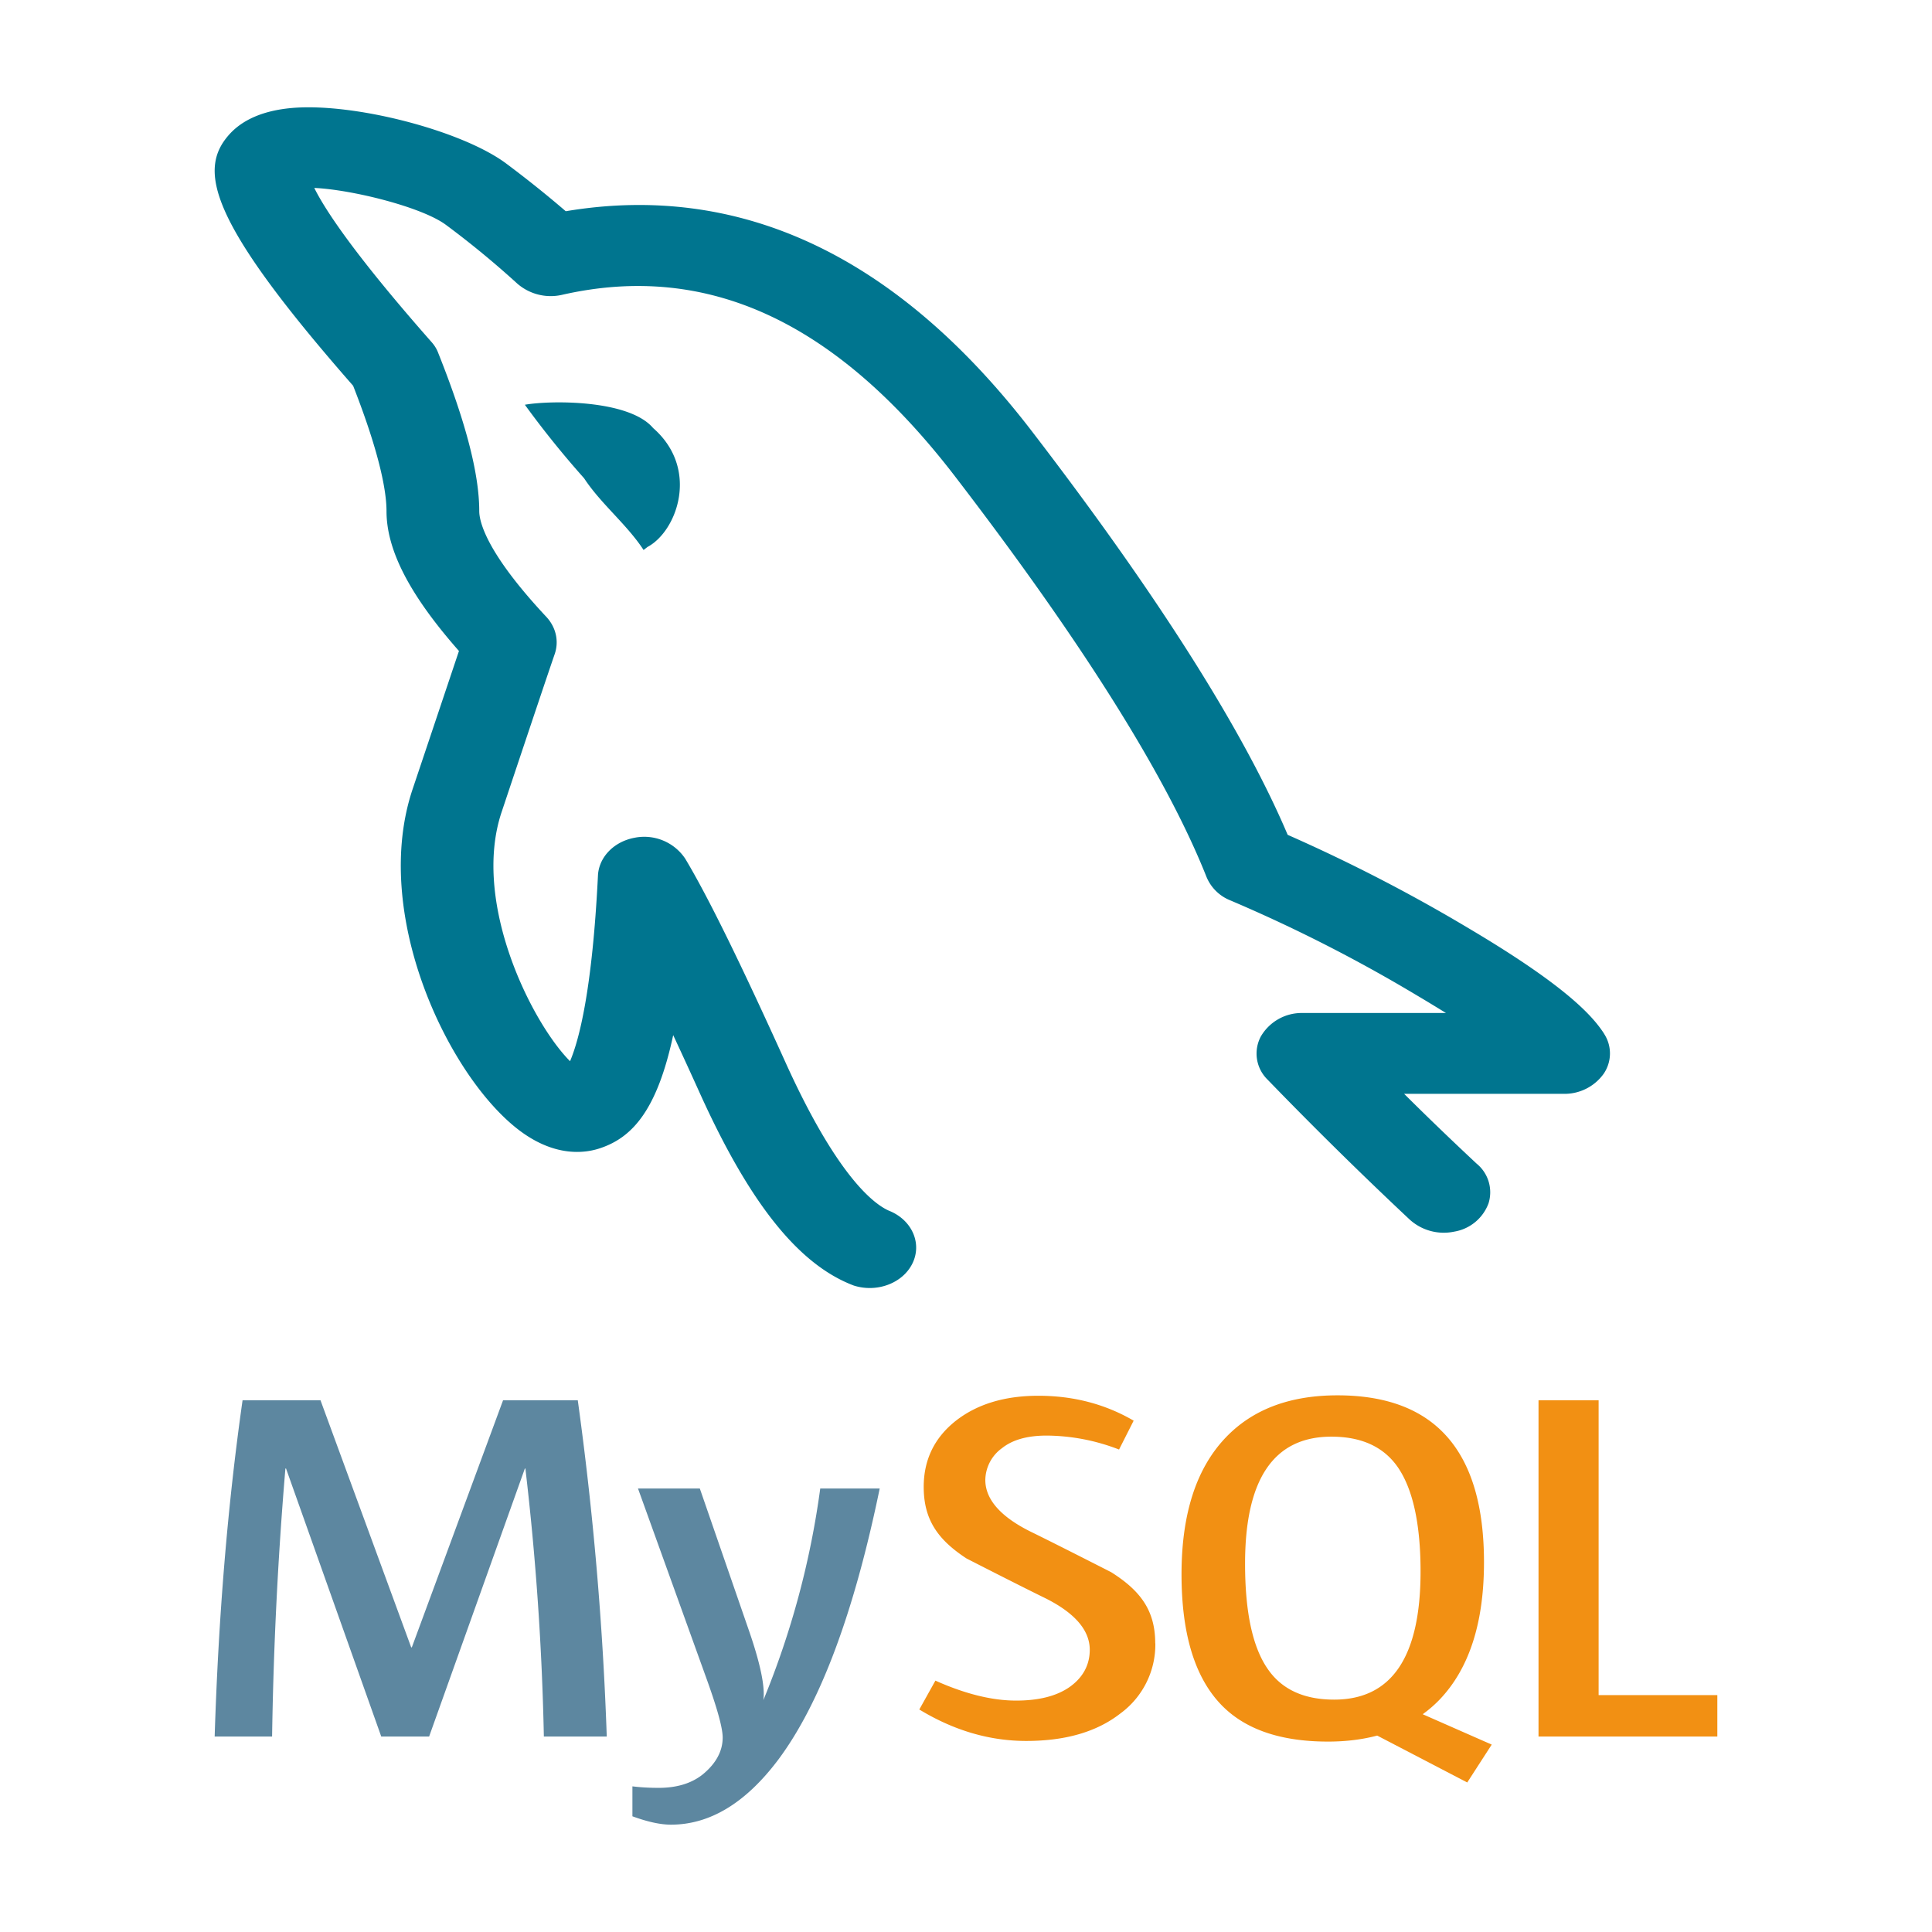
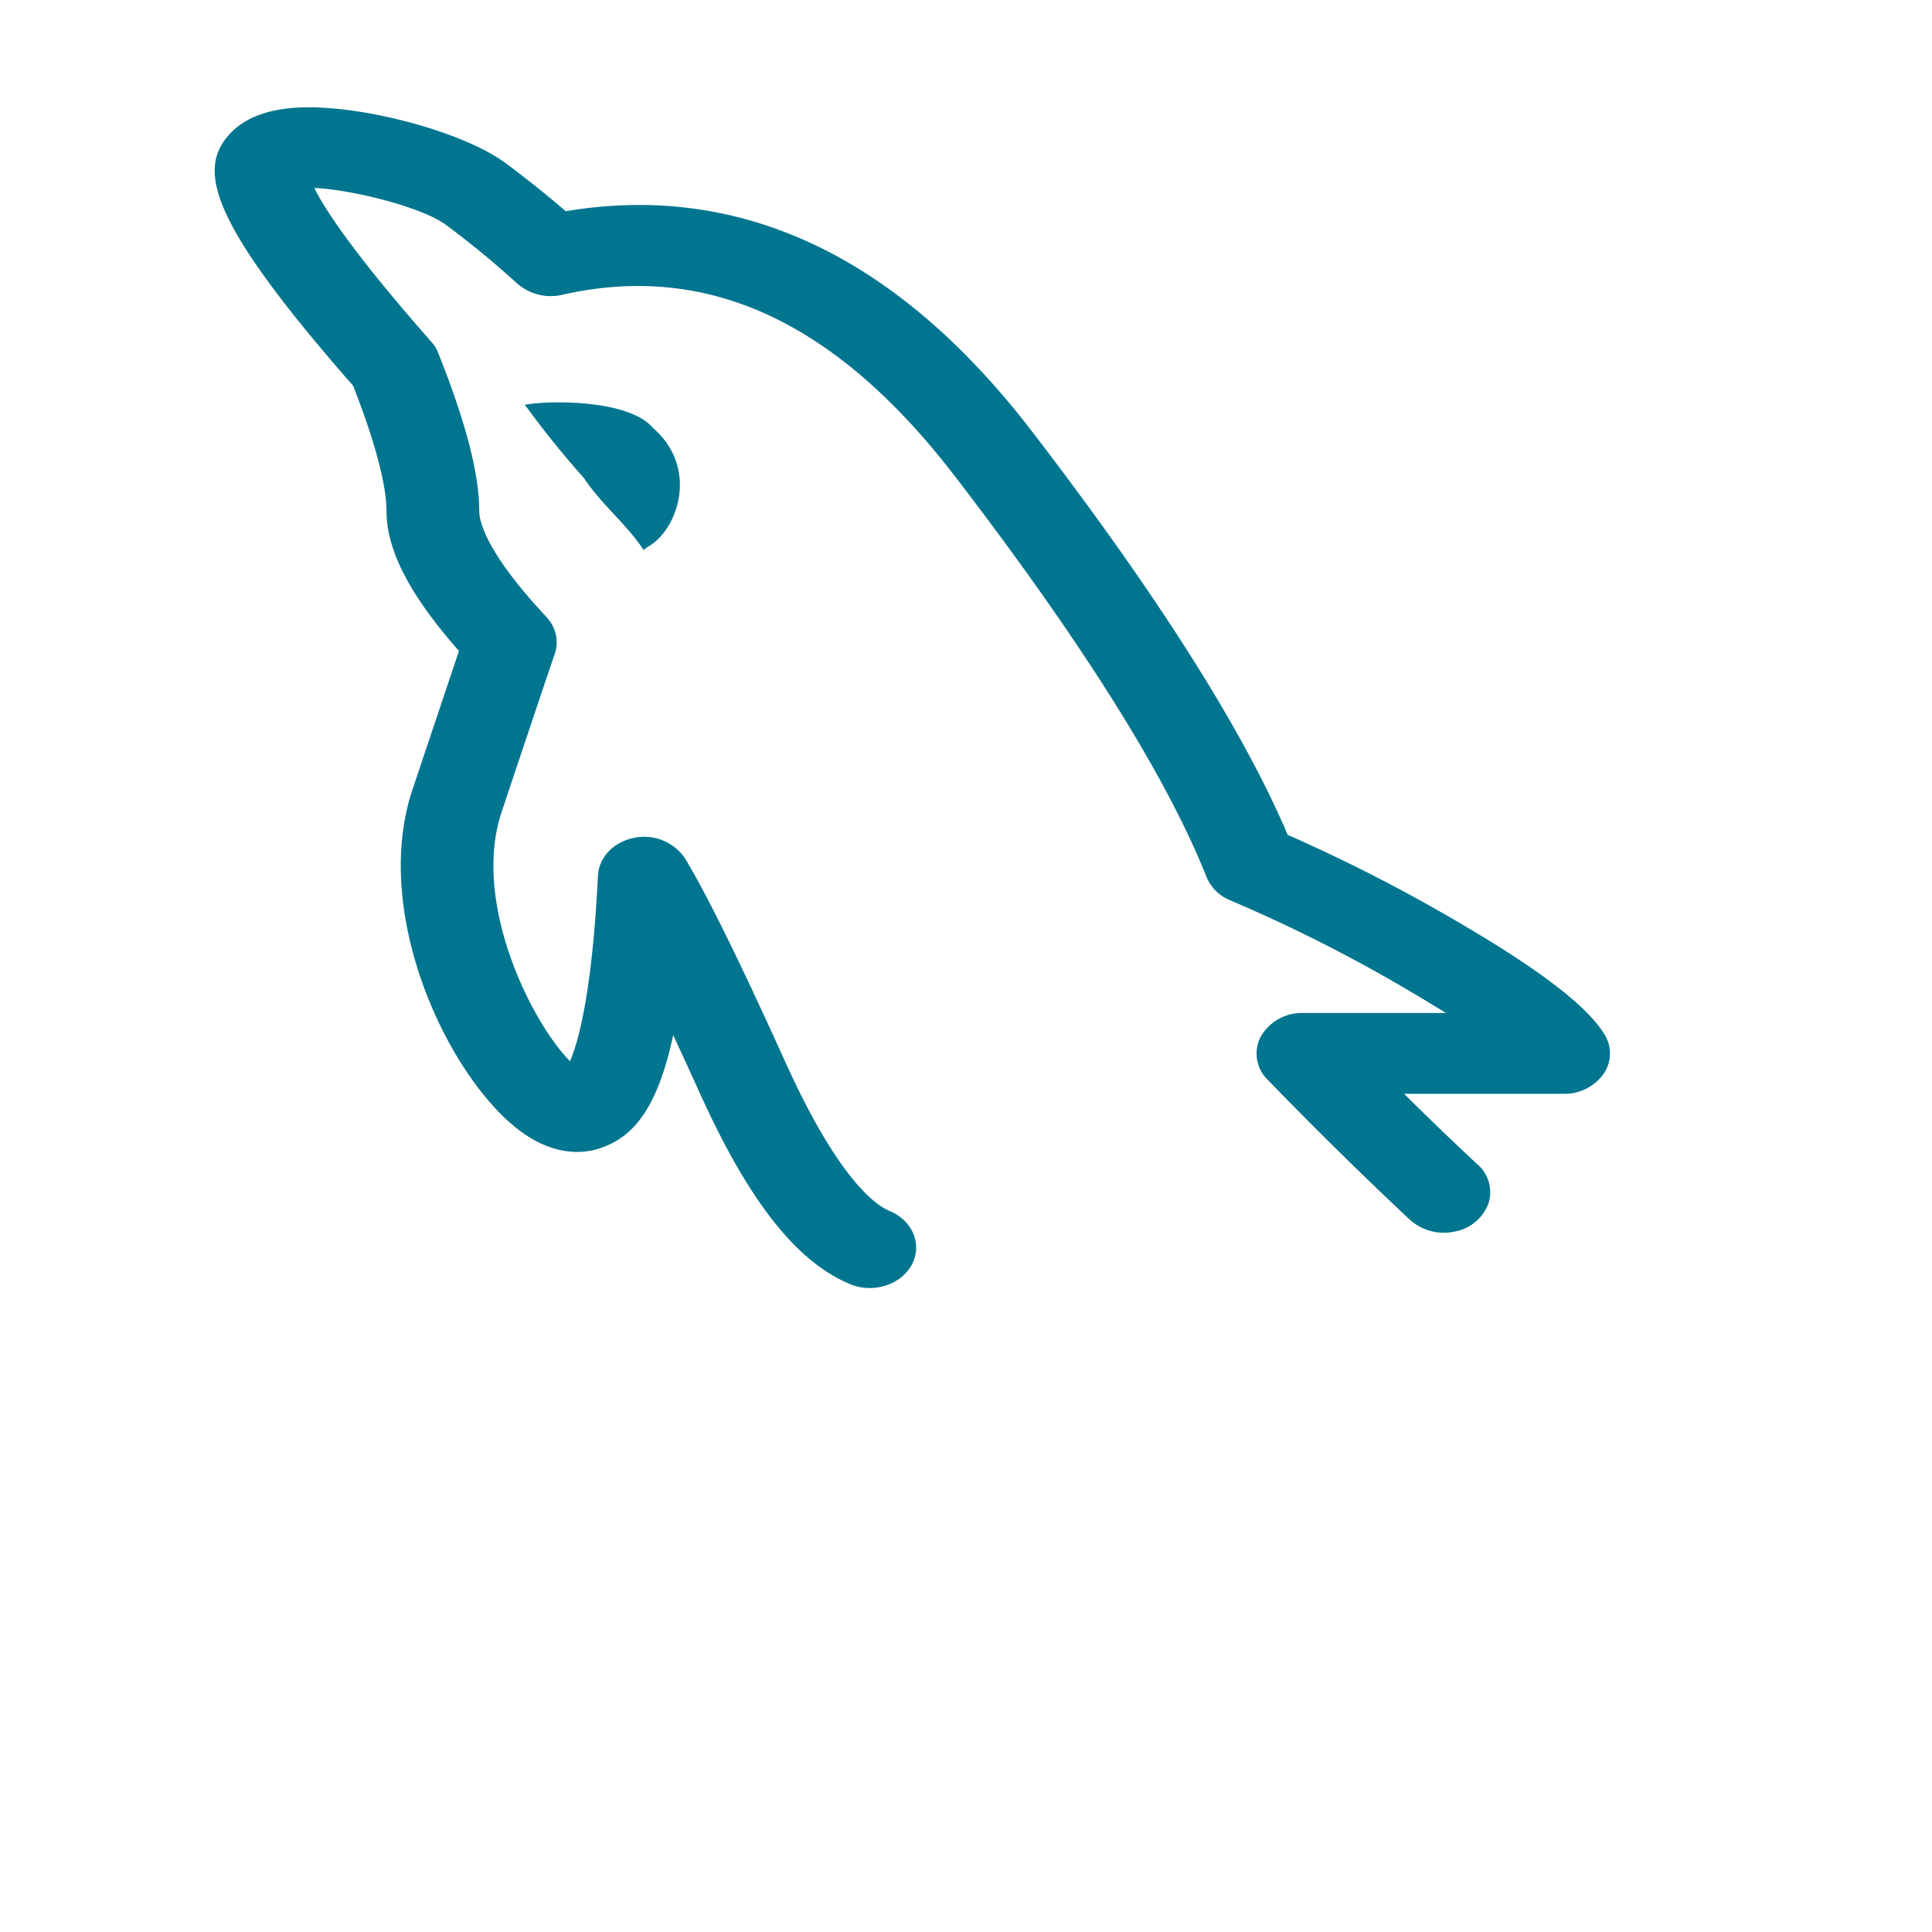
<svg xmlns="http://www.w3.org/2000/svg" t="1725985476461" class="icon" viewBox="0 0 1024 1024" version="1.1" p-id="4272" width="256" height="256">
-   <path d="M321.593 920.405h-33.337a1473.536 1473.536 0 0 0-9.785-142.052H278.187l-50.745 142.052h-25.372l-50.46-142.052h-0.341a2070.869 2070.869 0 0 0-7.054 142.052H113.778c1.991-63.374 6.884-122.766 14.791-178.233h41.301l48.071 130.958h0.341l48.356-130.958h39.595a1735.111 1735.111 0 0 1 15.36 178.233z m144.668-131.47c-13.596 65.877-31.46 113.778-53.703 143.644-17.294 23.04-36.295 34.532-56.946 34.532-5.518 0-12.345-1.479-20.423-4.437v-15.872c4.608 0.569 9.273 0.796 13.938 0.796 9.614 0 17.408-2.389 23.324-7.111 7.054-5.803 10.581-12.345 10.581-19.57 0-4.949-2.788-15.076-8.249-30.322l-36.636-101.66h32.768l26.283 76.004c5.916 17.237 8.363 29.298 7.396 36.181a453.404 453.404 0 0 0 30.151-112.185h31.516z" fill="#5D87A0" p-id="4273" />
-   <path d="M612.352 870.969a45.284 45.284 0 0 1-18.603 37.262c-12.402 9.671-29.013 14.507-49.835 14.507-19.513 0-38.4-5.575-56.661-16.668l8.533-15.303c15.758 7.054 30.037 10.581 42.78 10.581 12.004 0 21.39-2.389 28.217-7.111 6.827-4.779 10.809-11.378 10.809-19.797 0-10.581-8.192-19.627-23.324-27.25-13.995-6.827-41.984-21.163-41.984-21.163-15.132-9.899-22.699-20.48-22.699-37.945 0-14.393 5.689-26.055 16.953-34.987 11.321-8.875 25.941-13.312 43.804-13.312 18.546 0 35.385 4.38 50.517 13.198l-7.737 15.303a107.691 107.691 0 0 0-38.343-7.396c-10.24 0-18.091 2.219-23.609 6.599a21.22 21.22 0 0 0-8.932 16.896c0 10.524 8.42 19.684 24.007 27.42 14.108 6.884 42.724 21.504 42.724 21.504 15.588 9.842 23.324 20.366 23.324 37.66h0.057zM790.642 924.672l-12.971 20.082-47.73-24.86c-7.908 2.105-16.612 3.186-26.055 3.186-25.429 0-44.373-6.599-56.946-19.854-13.824-14.62-20.708-37.547-20.708-68.836 0-31.915 7.794-56.036 23.324-72.363 14.222-14.962 33.963-22.471 59.335-22.471 51.769 0 77.653 29.468 77.653 88.462 0 32.028-7.794 56.206-23.324 72.59a64.967 64.967 0 0 1-9.159 7.964l36.58 16.1z m-118.613-39.936c7.452 10.752 19.172 16.1 35.1 16.1 30.492 0 45.796-22.642 45.796-67.868 0-25.316-4.096-43.804-12.117-55.41-7.509-10.752-19.228-16.1-35.157-16.1-30.492 0-45.739 22.471-45.739 67.3 0 25.714 3.982 44.373 12.117 55.979zM910.222 920.405h-94.777v-178.233h31.858v156.274H910.222v21.959z" fill="#F29013" p-id="4274" />
  <path d="M850.148 547.84a19.058 19.058 0 0 1-0.171 21.276 25.486 25.486 0 0 1-21.22 10.638h-84.537c12.572 12.516 25.429 24.86 38.457 37.035a19.57 19.57 0 0 1 6.258 21.049 23.495 23.495 0 0 1-18.204 14.962 26.852 26.852 0 0 1-23.836-6.656 2197.845 2197.845 0 0 1-75.093-73.956 19.285 19.285 0 0 1-3.584-22.756 25.031 25.031 0 0 1 22.244-12.516h75.947c-4.665-2.844-9.728-5.973-15.417-9.33a805.262 805.262 0 0 0-98.987-50.404 22.756 22.756 0 0 1-12.516-12.345c-20.992-52.907-65.764-124.359-133.234-212.252C443.164 170.382 375.012 138.809 298.098 156.217a26.965 26.965 0 0 1-24.007-5.973 486.172 486.172 0 0 0-37.66-31.004c-12.8-9.557-50.176-18.773-69.86-19.627 5.518 11.15 20.708 34.645 62.066 81.579 1.593 1.764 2.844 3.755 3.641 5.916 14.62 36.636 21.732 64.057 21.732 83.74 0 5.461 3.47 21.788 35.499 56.036 5.12 5.461 6.827 12.8 4.551 19.627-2.844 8.192-12.231 36.124-28.16 83.797-16.1 47.9 15.929 111.787 36.238 132.153 4.722-11.093 11.776-37.433 14.791-98.361 0.455-9.671 8.306-17.92 19.172-20.025A26.112 26.112 0 0 1 363.179 455.111c11.947 19.911 29.355 55.353 53.305 108.316 28.444 62.748 48.356 75.89 55.524 78.62 11.662 5.12 16.725 17.294 11.548 27.705-5.177 10.411-18.773 15.531-31.061 11.605-29.184-11.036-55.182-43.52-81.692-102.229a2728.96 2728.96 0 0 0-13.995-30.492c-8.59 40.164-21.902 54.215-38.457 59.847-8.192 2.844-24.86 5.177-44.658-10.581-37.092-29.525-76.914-114.176-55.012-179.598l24.576-73.273c-26.169-29.696-38.4-53.476-38.4-74.126 0-9.785-3.129-29.241-17.692-66.446-76.8-87.609-82.318-114.46-65.707-133.12 7.168-8.021 18.375-12.8 33.337-14.108 32.939-2.844 90.226 12.004 113.607 29.525 10.809 8.078 21.333 16.498 31.46 25.202 92.729-15.531 175.787 23.723 247.239 116.85 66.389 86.471 111.9 158.322 135.396 213.675 33.28 14.677 65.422 31.289 96.142 49.664 51.541 30.549 65.479 46.364 71.509 55.637zM278.187 214.528c13.369-2.389 55.125-2.844 67.982 12.345 24.804 21.675 12.629 54.67-2.901 62.976l-2.162 1.65c-8.875-13.596-22.642-24.462-31.516-38.002a502.158 502.158 0 0 1-31.403-38.969z" fill="#00758F" p-id="4275" />
</svg>